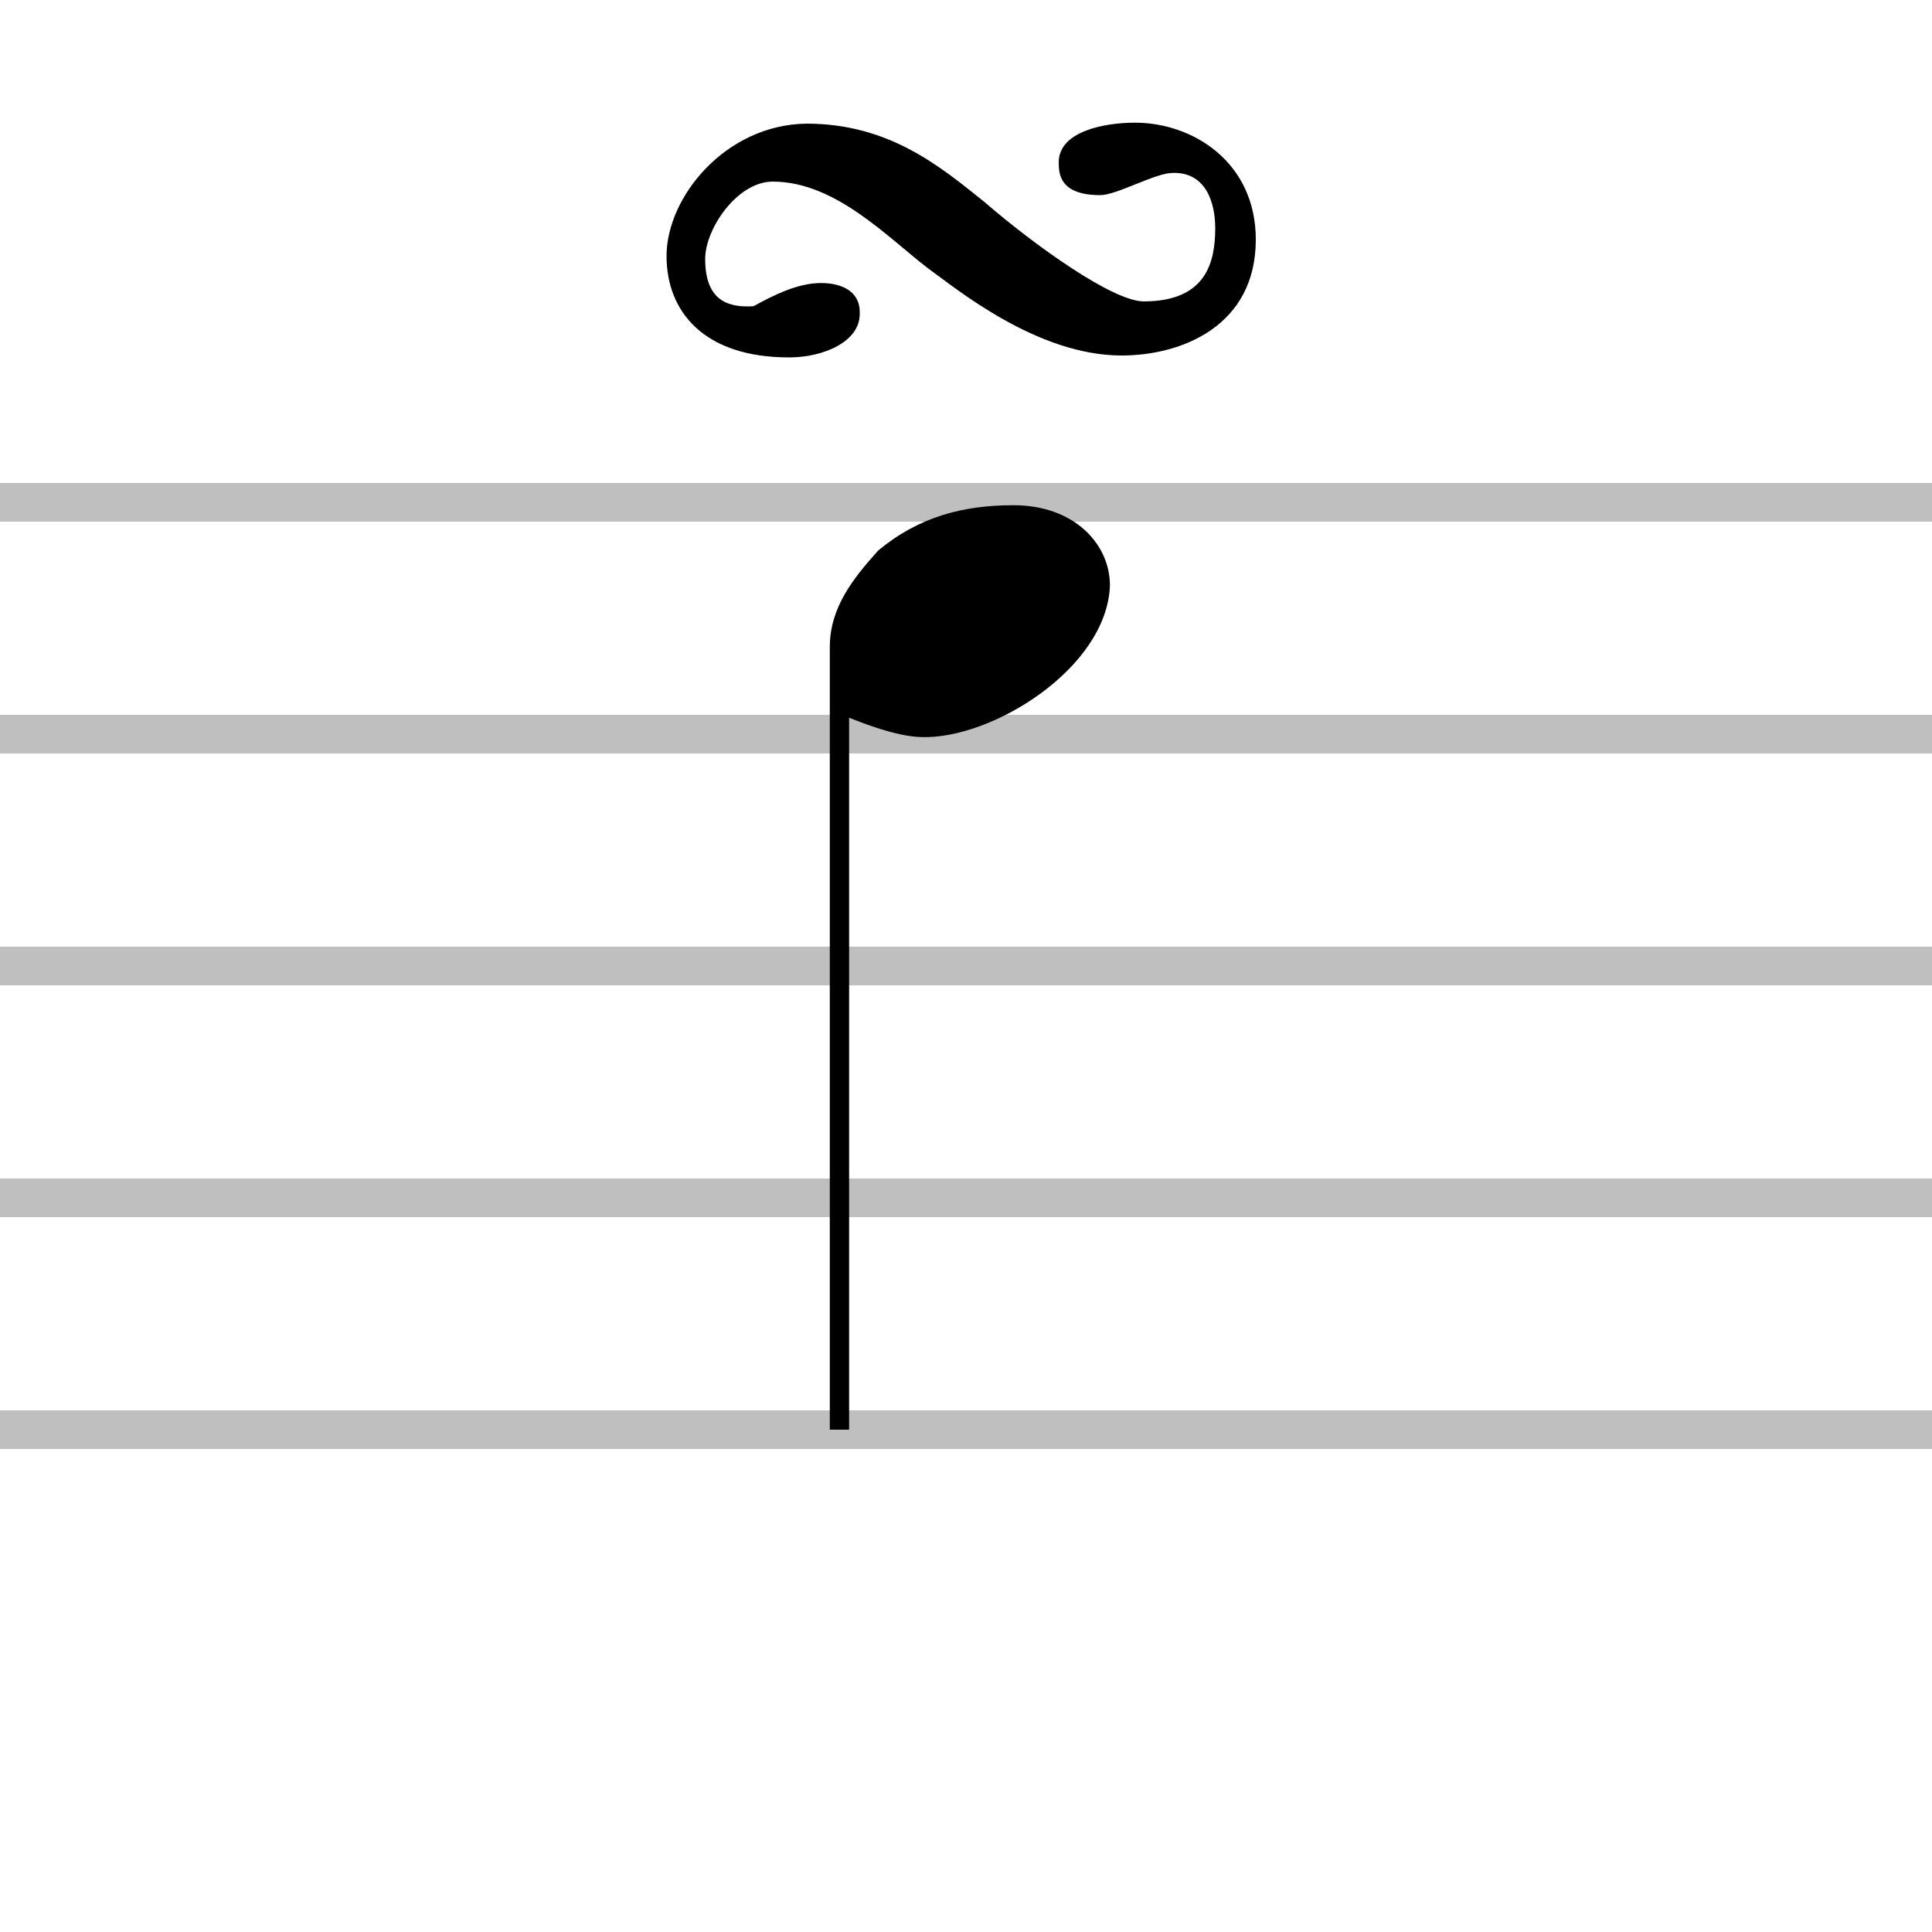
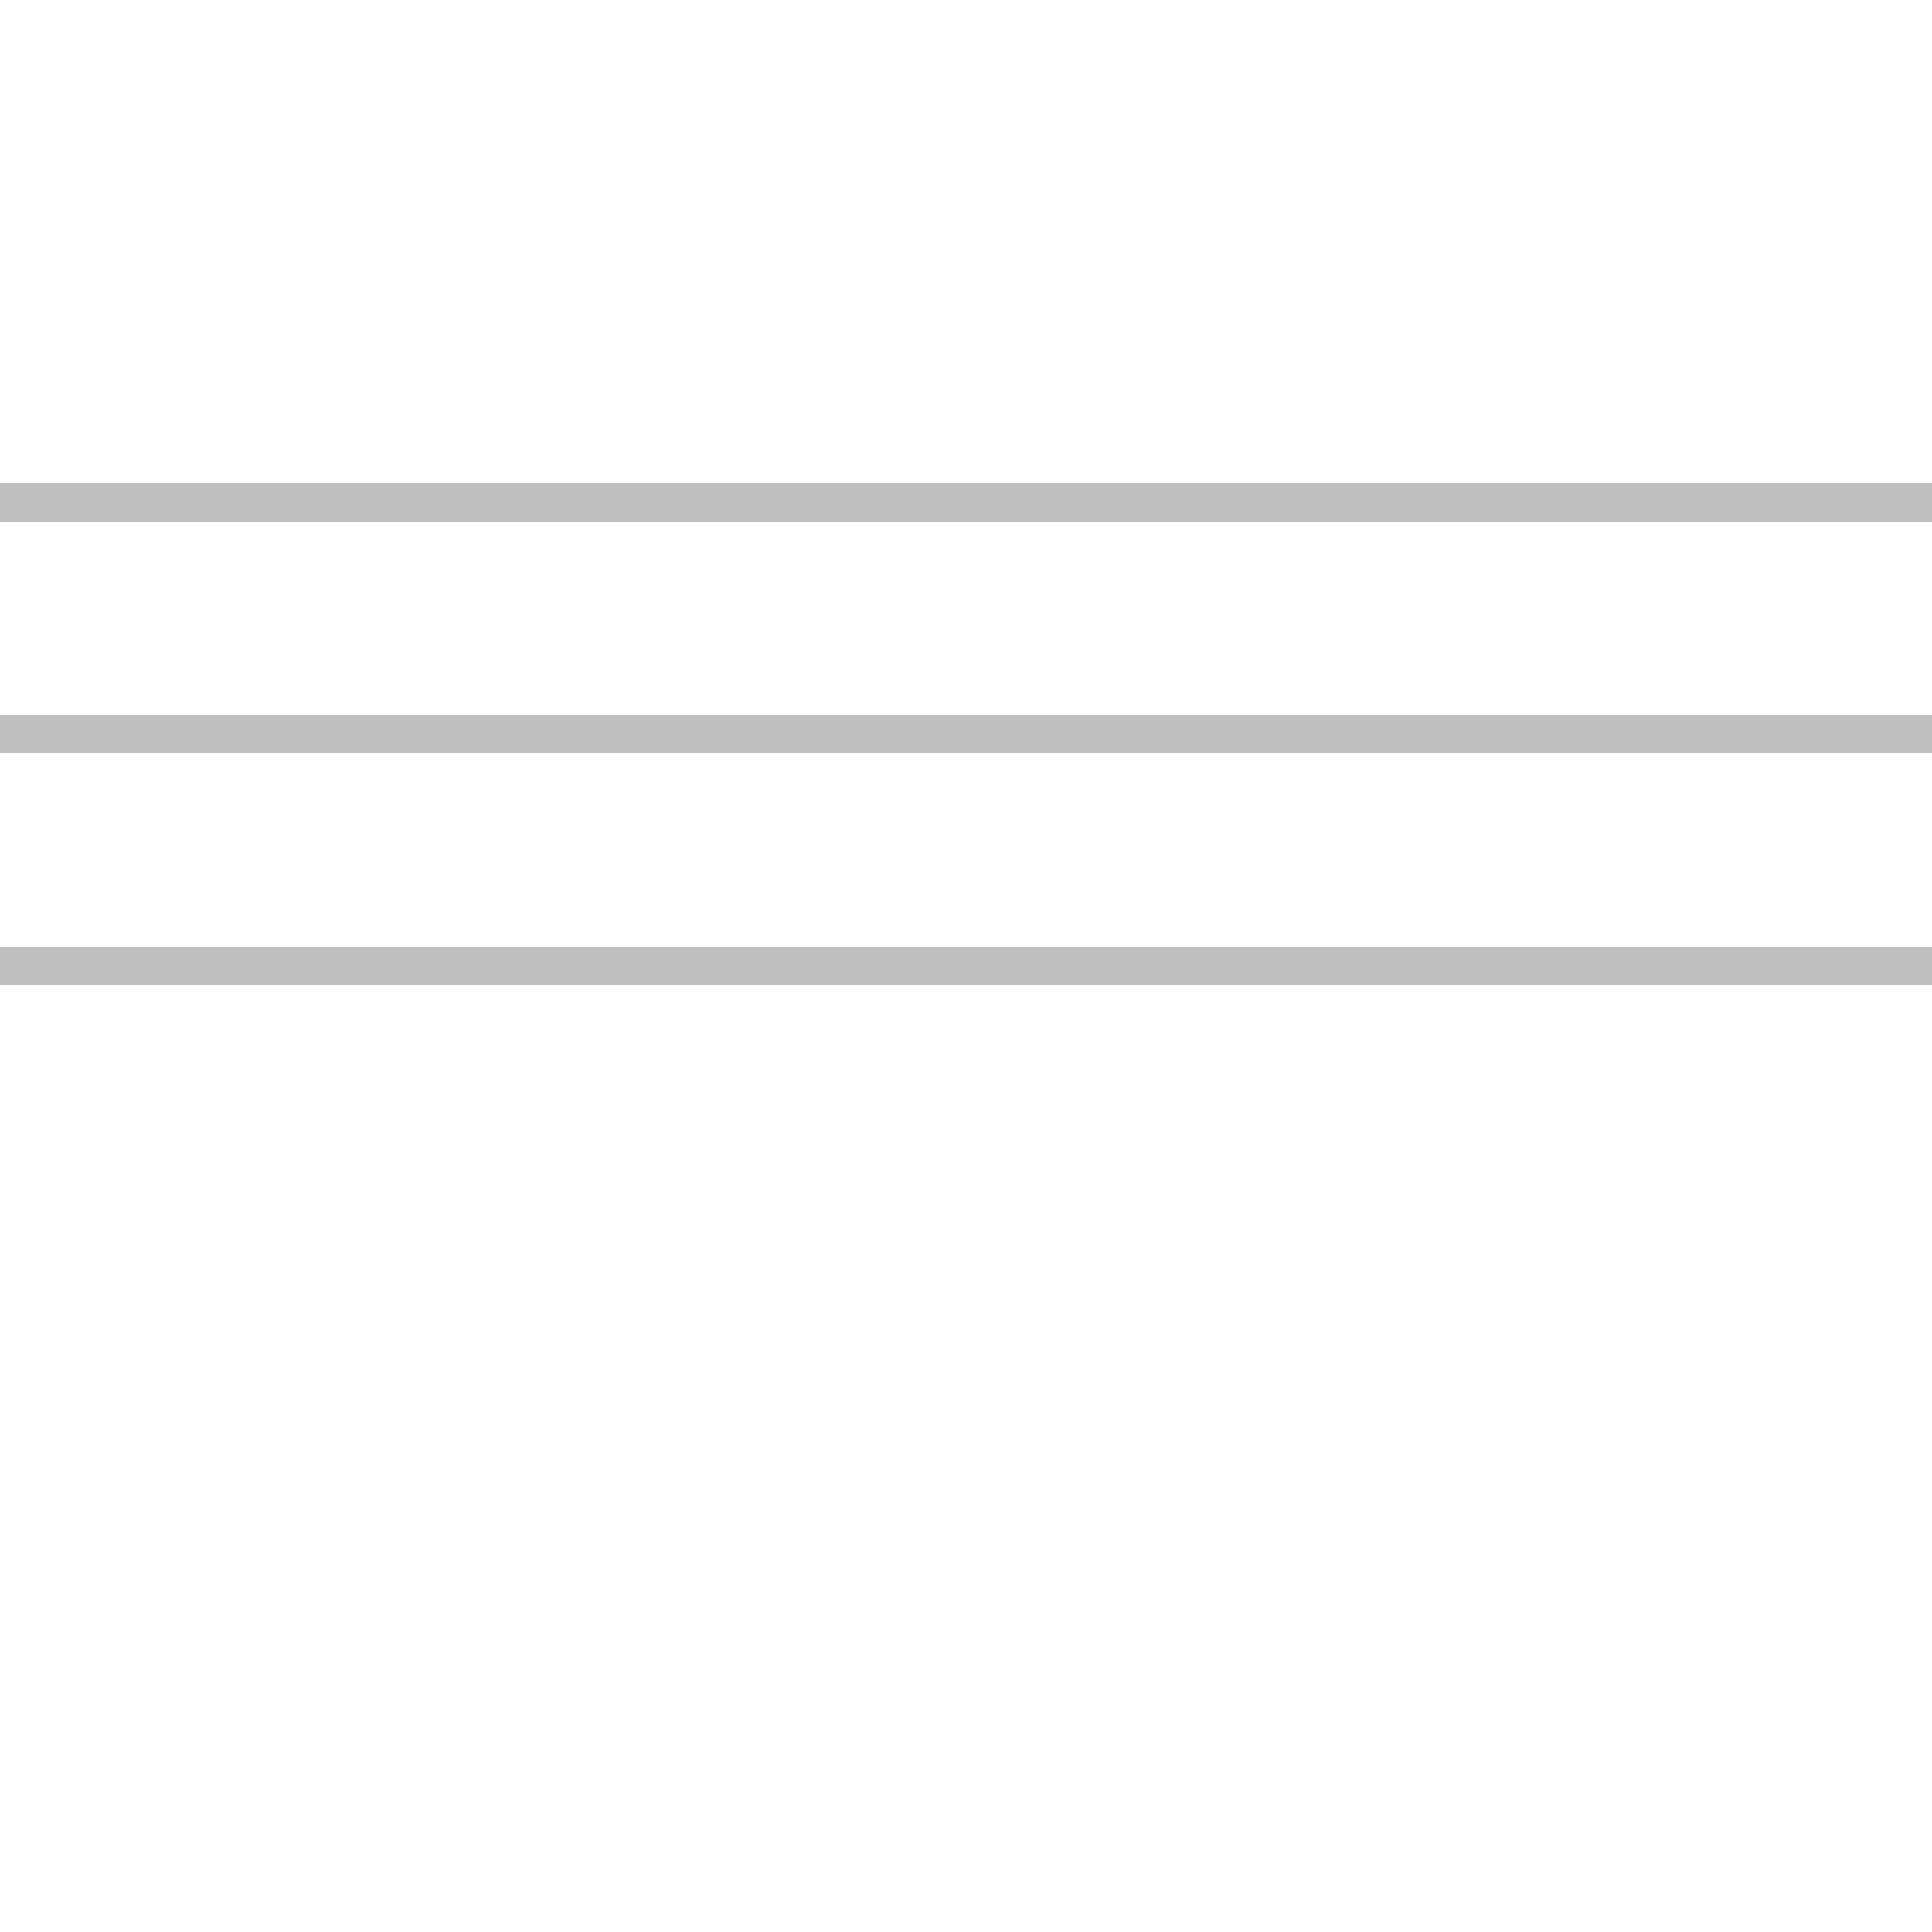
<svg xmlns="http://www.w3.org/2000/svg" width="200" height="200">
  <g style="fill:none;stroke:#000;stroke-width:4;stroke-linecap:butt;stroke-linejoin:miter;stroke-miterlimit:4;stroke-opacity:0.25;stroke-dasharray:none">
    <path d="m 0,52 200,0" />
    <path d="m 0,76 200,0" />
    <path d="m 0,100 200,0" />
-     <path d="m 0,124 200,0" />
-     <path d="m 0,148 200,0" />
  </g>
-   <path d="m 87.9,148 -2,0 0,-81 c 0,-4.1 2.4,-7.1 5,-10 4.2,-3.5 8.8,-4.7 14,-4.7 6.4,0 10,4.1 10,8.3 -0.3,8.6 -12.3,16 -19.6,15.7 -2.7,-0.1 -6.1,-1.5 -7.4,-2 z" style="fill:#000000;fill-opacity:1;stroke:none" />
-   <path d="m 89,32.5 c 0,2.9 -3.8,4.5 -7.3,4.5 -8.9,0 -12.7,-4.8 -12.7,-10.5 0,-6.1 6.1,-13.6 14.5,-13.7 8.6,0 13.9,4.5 18.4,8.1 5.2,4.5 13.3,10.3 16.5,10.3 6.5,0 7.4,-4.1 7.4,-7.6 0,-2.5 -0.9,-5.8 -4.4,-5.7 -1.8,0 -5.8,2.3 -7.5,2.3 -4.2,0 -4.3,-2.2 -4.3,-3.4 0,-3.2 4.7,-4.1 7.9,-4.1 6,0 12.5,4.1 12.5,12.1 0,8.9 -7.6,12 -13.9,12 -8.8,0 -17.2,-7 -20,-9 -4.2,-3.2 -9.6,-9 -16.1,-9 -3.7,0 -7,4.9 -7,8 0,4 2,5.1 5,4.9 2.2,-1.2 4.6,-2.4 7,-2.4 2.2,0 4,0.9 4,3 z" style="fill:#000000;fill-opacity:1;stroke:none" />
</svg>